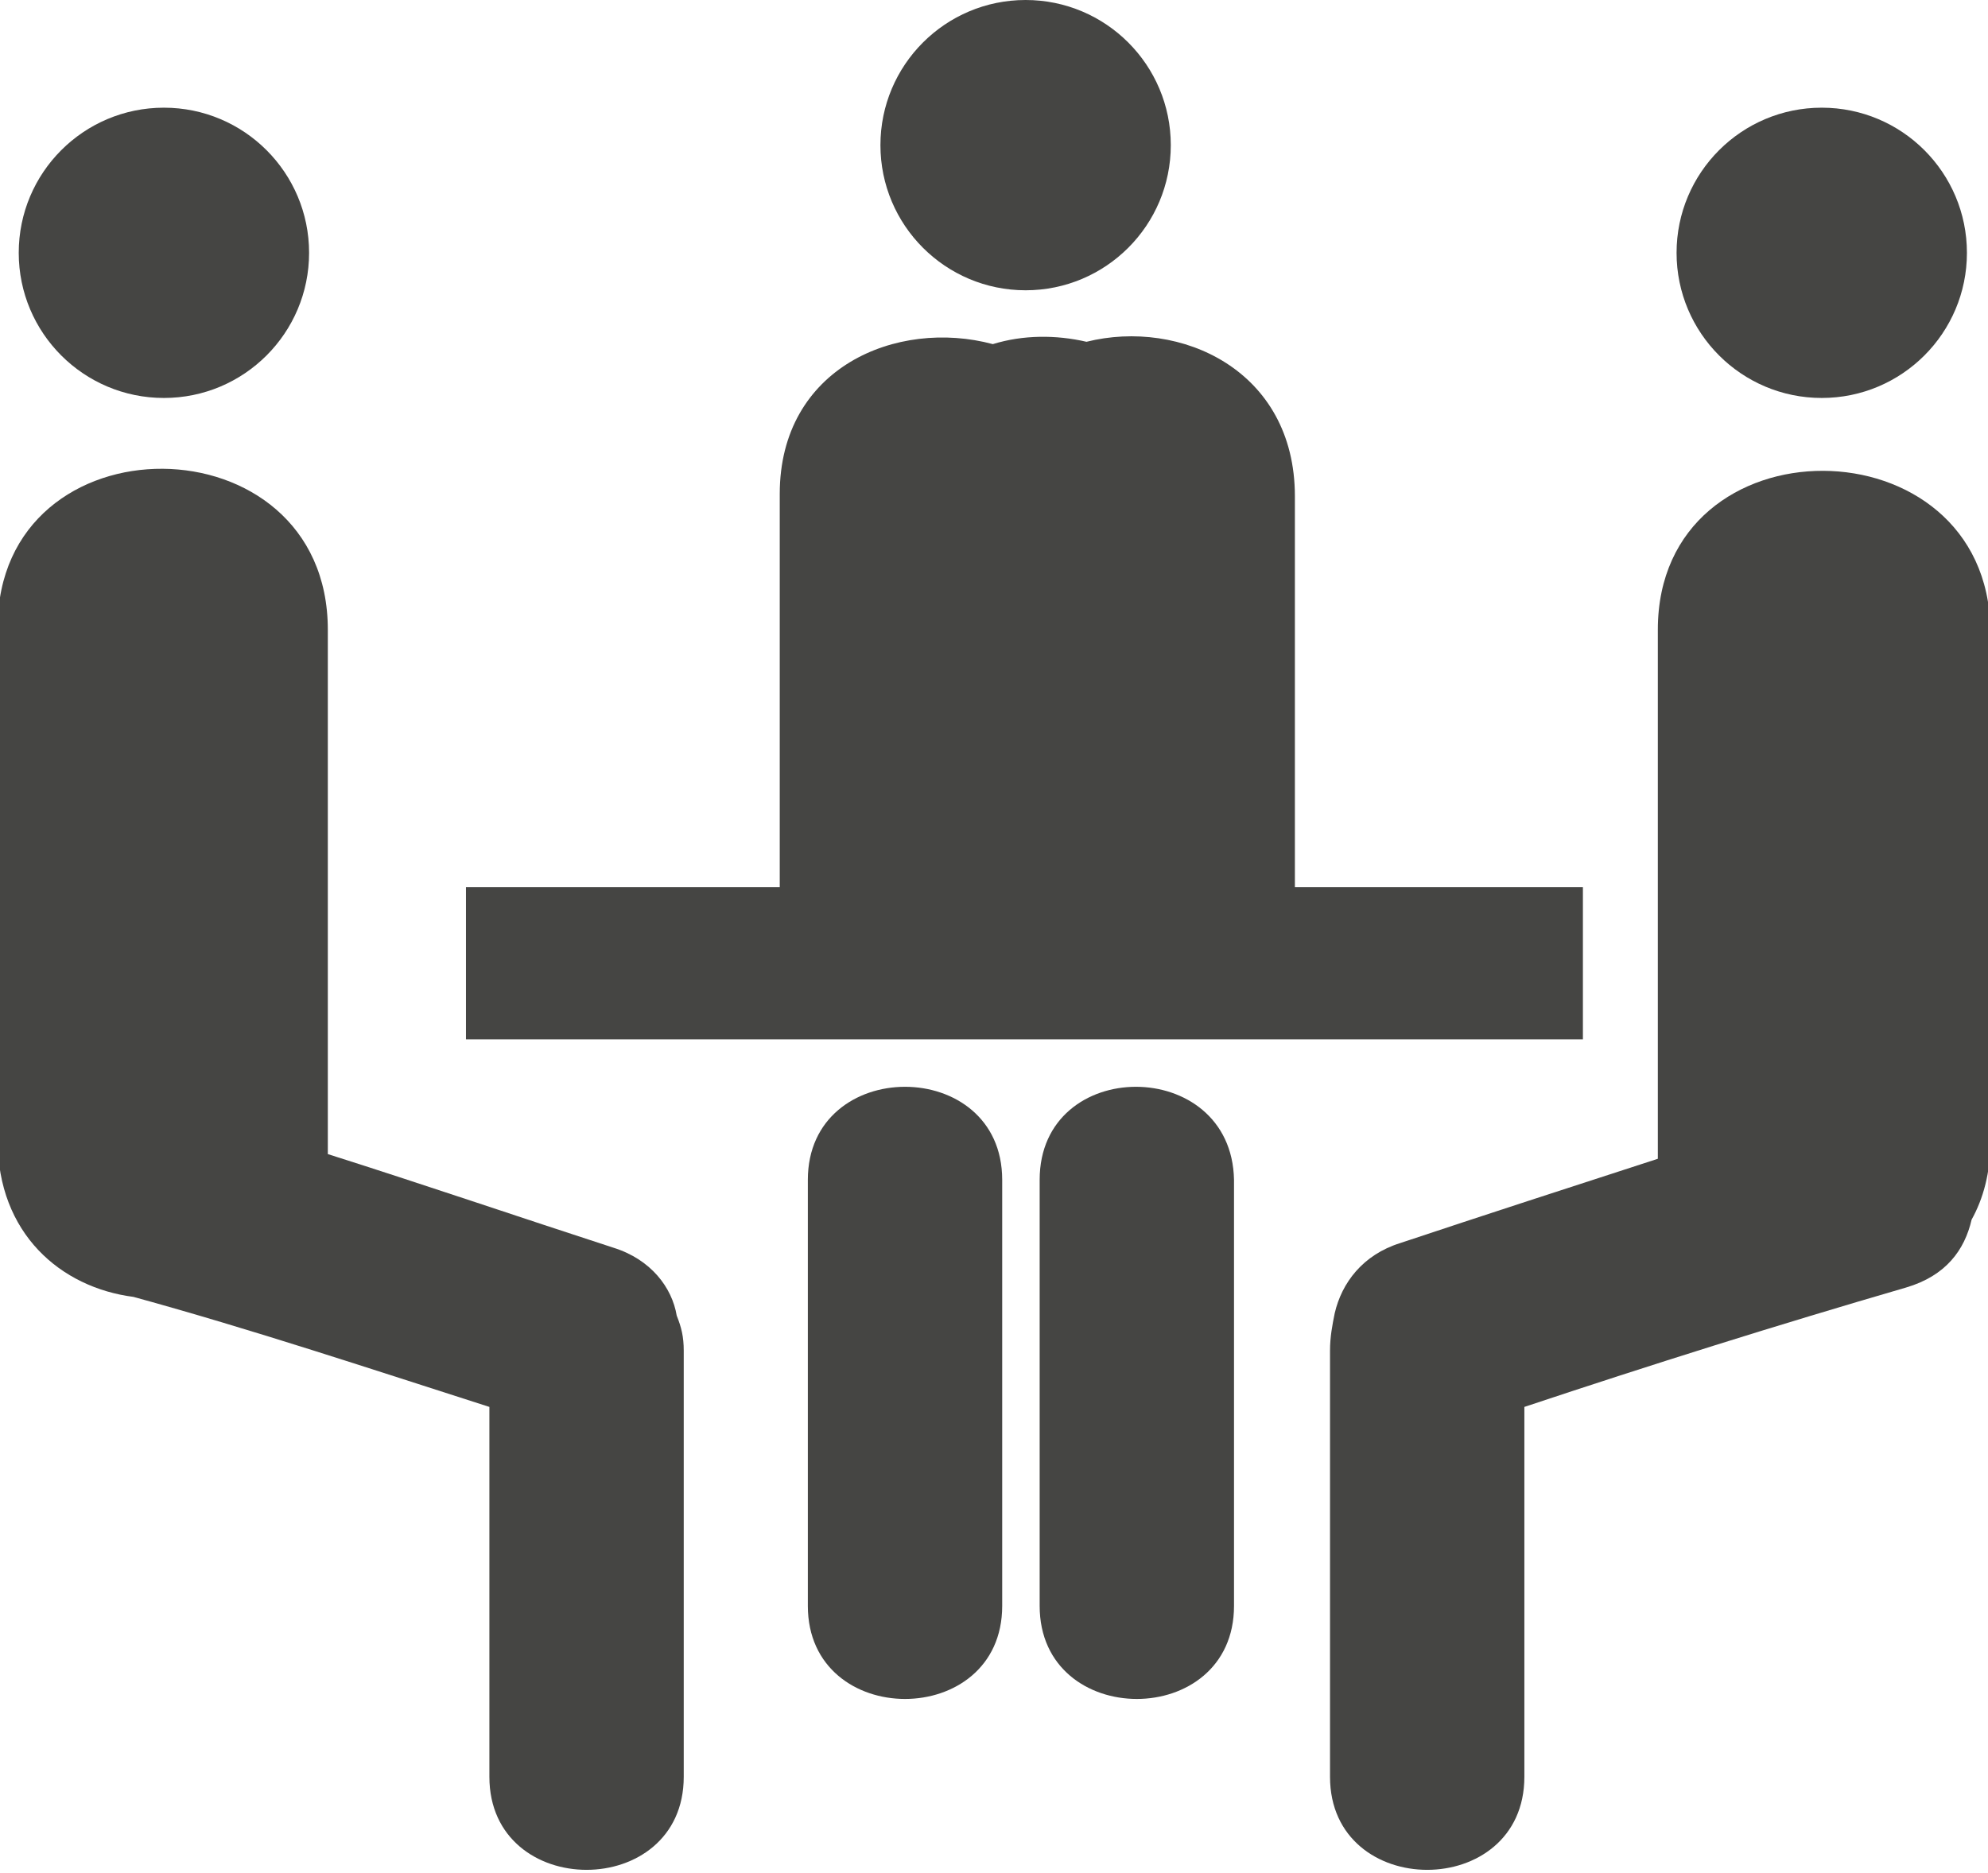
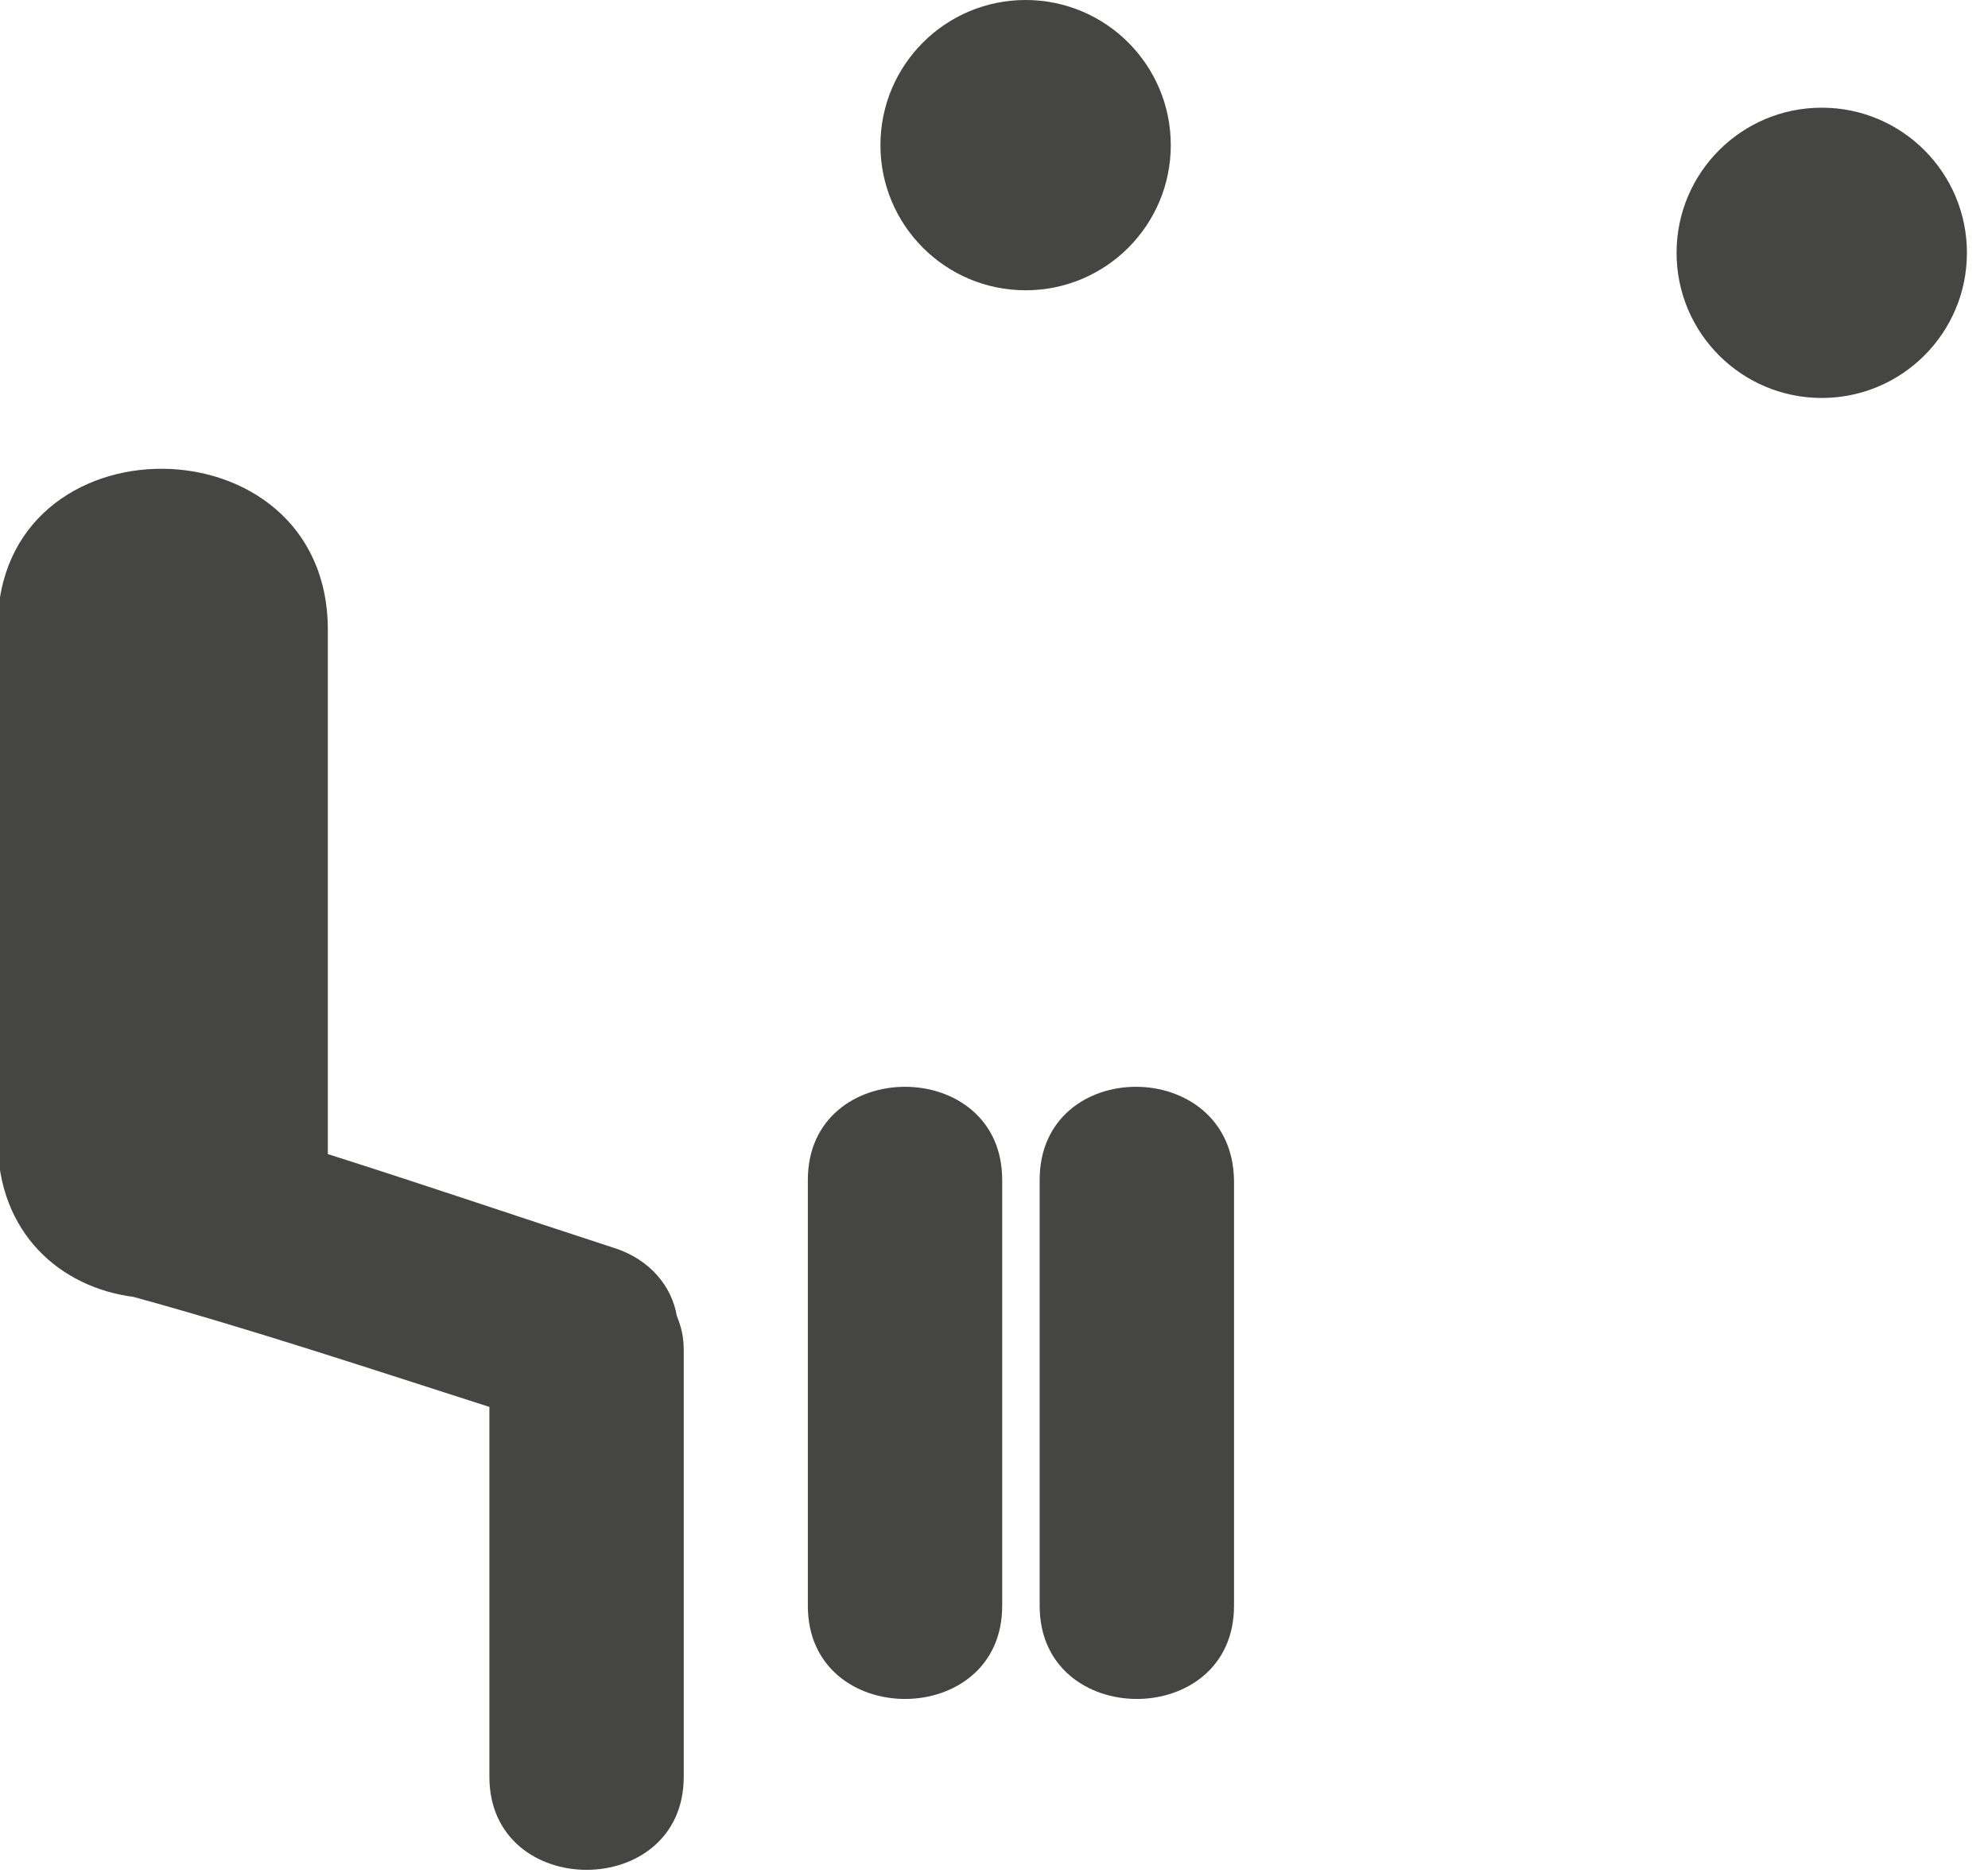
<svg xmlns="http://www.w3.org/2000/svg" version="1.1" id="Capa_1" x="0px" y="0px" width="84.9px" height="80px" viewBox="-10.8 -8.1 84.9 80" style="enable-background:new -10.8 -8.1 84.9 80;" xml:space="preserve">
  <style type="text/css">

	.st0{fill:#454543;}

</style>
  <g>
    <circle class="st0" cx="33" cy="-1.9" r="6.2" />
-     <circle class="st0" cx="-3.8" cy="2.7" r="6.2" />
    <circle class="st0" cx="67" cy="2.7" r="6.2" />
-     <path class="st0" d="M56.9,29.8H44.5c0-0.2,0-0.5,0-0.7c0-5.3,0-10.6,0-16c0-5.4-4.9-7.6-8.9-6.6c-1.3-0.3-2.7-0.3-4,0.1   c-4.1-1.1-9.1,1-9.1,6.4c0,5.3,0,10.7,0,16c0,0.3,0,0.6,0,0.8H9.1v6.5h47.7V29.8z" />
-     <path class="st0" d="M60,18.8c0,7.3,0,14.6,0,21.9c0,0.3,0,0.5,0,0.7c-3.7,1.2-7.4,2.4-11,3.6c-1.6,0.5-2.5,1.7-2.8,3   C46.1,48.5,46,49,46,49.6c0,6.1,0,12.1,0,18.2c0,5.3,8.3,5.3,8.3,0c0-5.3,0-10.5,0-15.8c5.4-1.8,10.8-3.5,16.3-5.1   c1.7-0.5,2.5-1.6,2.8-2.9c0.5-0.9,0.8-2,0.8-3.3c0-7.3,0-14.6,0-21.9C74.1,9.8,60,9.7,60,18.8z" />
    <path class="st0" d="M15.4,45.2c-4-1.3-8.1-2.7-12.2-4c0-0.2,0-0.3,0-0.5c0-7.3,0-14.6,0-21.9c0-9.1-14.1-9.2-14.1-0.1   c0,7.3,0,14.6,0,21.9c0,4,2.7,6.3,5.8,6.7c5.1,1.4,10.2,3.1,15.2,4.7c0,5.3,0,10.5,0,15.8c0,5.3,8.3,5.3,8.3,0c0-6.1,0-12.1,0-18.2   c0-0.6-0.1-1-0.3-1.5C17.9,46.9,17,45.7,15.4,45.2z" />
    <path class="st0" d="M23.7,42.3c0,6.1,0,12.1,0,18.2c0,5.3,8.3,5.3,8.3,0c0-6.1,0-12.1,0-18.2C32,37,23.7,37,23.7,42.3z" />
    <path class="st0" d="M33.6,42.3c0,6.1,0,12.1,0,18.2c0,5.3,8.3,5.3,8.3,0c0-6.1,0-12.1,0-18.2C41.8,37,33.6,37,33.6,42.3z" />
  </g>
</svg>